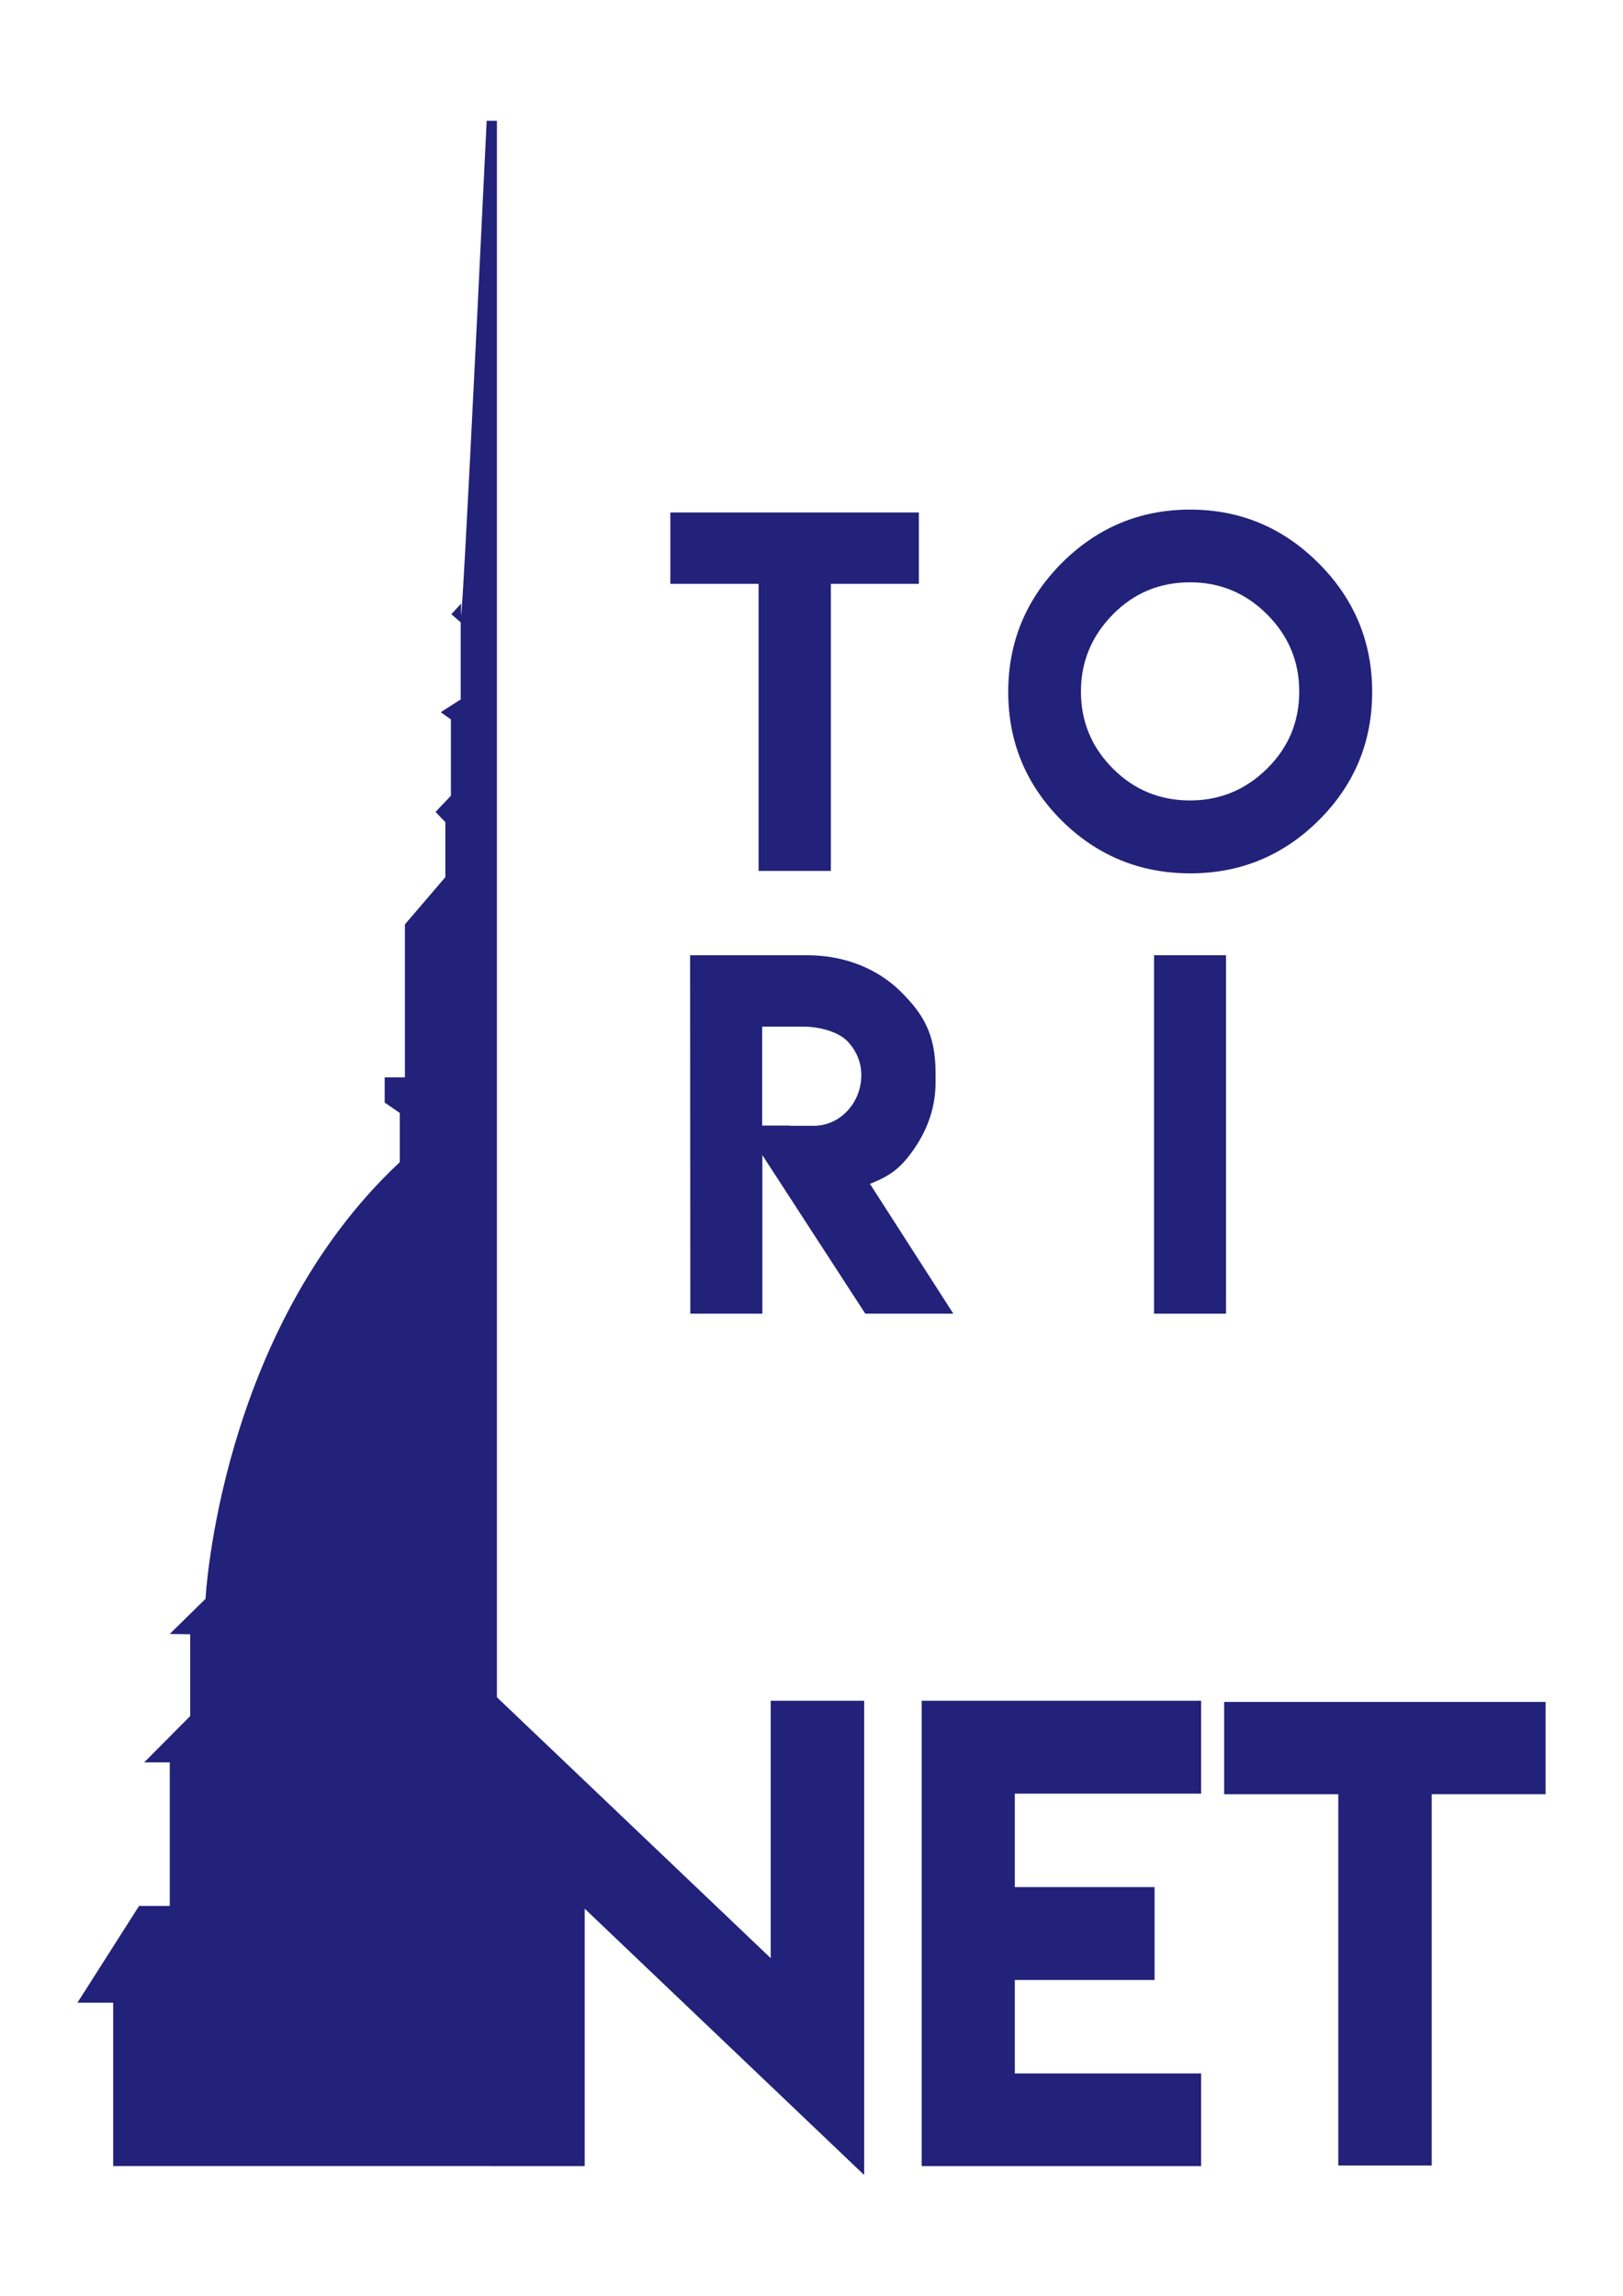
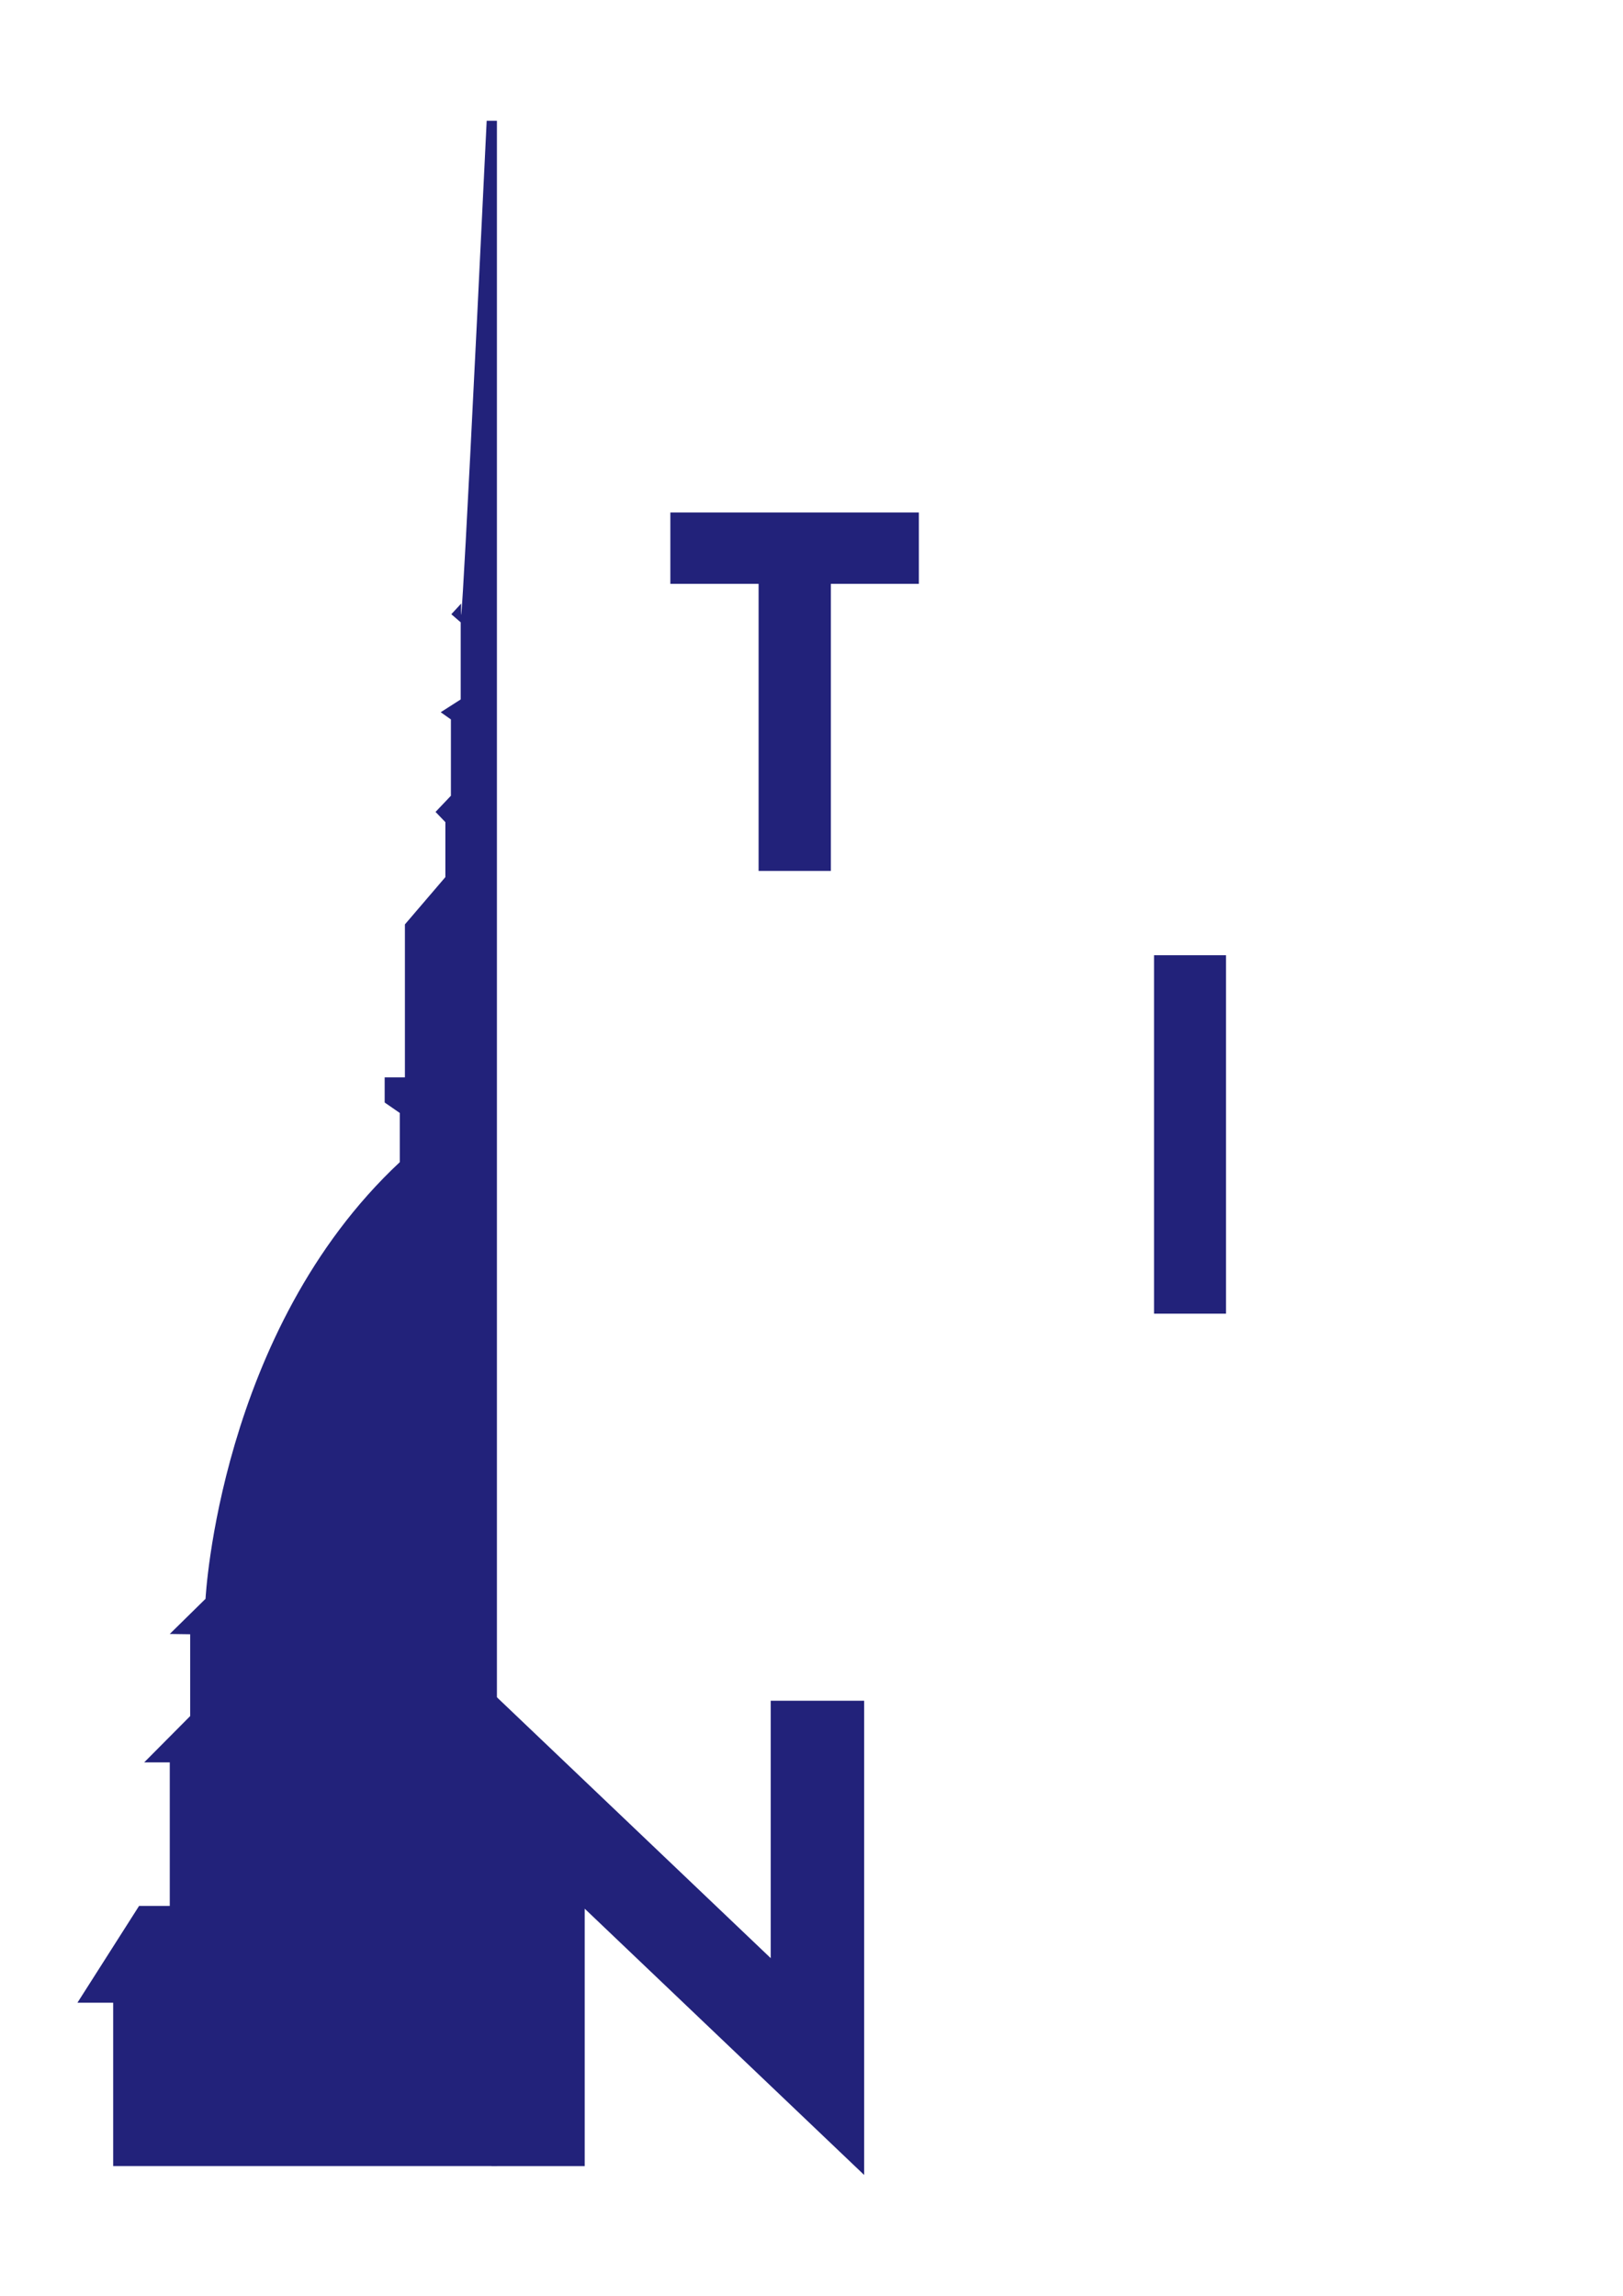
<svg xmlns="http://www.w3.org/2000/svg" version="1.1" id="Livello_1" x="0px" y="0px" width="595.281px" height="841.89px" viewBox="0 0 595.281 841.89" enable-background="new 0 0 595.281 841.89" xml:space="preserve">
  <path fill="#22227A" d="M282.683,718.074v-94.389h34.271v173.9l-102.499-97.65v94.387h-34.167V620.531L282.683,718.074z" />
-   <path fill="#22227A" d="M440.55,623.687v34.061h-68.334v34.275h51.258v34.059h-51.258v34.275h68.334v33.967H338.048V623.687H440.55z  " />
-   <path fill="#22227A" d="M566.886,624.103v33.857h-41.758v136.146h-34.274V657.96H448.99v-33.857H566.886z" />
  <path fill="#22227A" d="M337.017,187.932v26.176h-32.284v105.273h-26.499V214.108h-32.366v-26.176H337.017z" />
-   <path fill="#22227A" d="M483.632,206.532c13.105,13.096,19.646,28.84,19.646,47.209c0,18.431-6.543,34.137-19.646,47.132  c-13.041,12.934-28.746,19.401-47.131,19.401c-18.432-0.046-34.137-6.513-47.133-19.401c-13.041-13.049-19.57-28.763-19.57-47.132  c0-18.323,6.529-34.06,19.57-47.209c13.104-13.104,28.809-19.655,47.133-19.655C454.824,186.877,470.529,193.429,483.632,206.532z   M408.214,225.287c-7.836,7.93-11.748,17.369-11.748,28.285c0,11.04,3.912,20.471,11.748,28.301  c7.762,7.776,17.199,11.656,28.287,11.656c10.932,0,20.34-3.88,28.223-11.656c7.886-7.776,11.812-17.207,11.812-28.301  c0-10.979-3.926-20.402-11.812-28.285c-7.838-7.837-17.243-11.749-28.223-11.749C425.369,213.538,415.929,217.449,408.214,225.287z" />
-   <path fill="#22227A" d="M253.12,350.292h42.898c14.64,0,26.466,5.52,34.396,13.373c8.02,8.007,12.732,15.306,12.732,29.841v3.436  c0,8.854-2.771,17.197-8.33,25.027c-4.619,6.459-8.252,9.219-15.736,12.16l30.58,47.609h-32.289l-37.751-58.139v58.139h-26.422  L253.12,350.292z M315.908,394.321c0-4.781-1.74-8.992-5.222-12.633c-3.43-3.334-9.911-5.22-16.302-5.22h-14.843v36.285h10.193  v0.084h8.808C308.166,412.836,315.908,404.345,315.908,394.321z" />
  <path fill="#22227A" d="M423.275,350.292h26.403v131.446h-26.403V350.292z" />
  <path fill="#22227A" d="M182.26,44.304v750.002H41.511v-59.881H28.393l22.619-35.506h11.255v-52.629h-9.393l16.875-16.984v-30.01  l-7.483-0.105L75.385,586.3c0,0,5.004-98.25,71.245-160.121v-18.046l-5.543-3.826v-9.223h7.422V338.99l14.843-17.345V301.49  l-3.603-3.75l5.636-5.936v-27.977l-3.742-2.648l7.33-4.688v-28.278l-3.434-2.972l3.603-3.911c0,0-1.417,47.032,9.361-177.025  L182.26,44.304L182.26,44.304z" />
</svg>